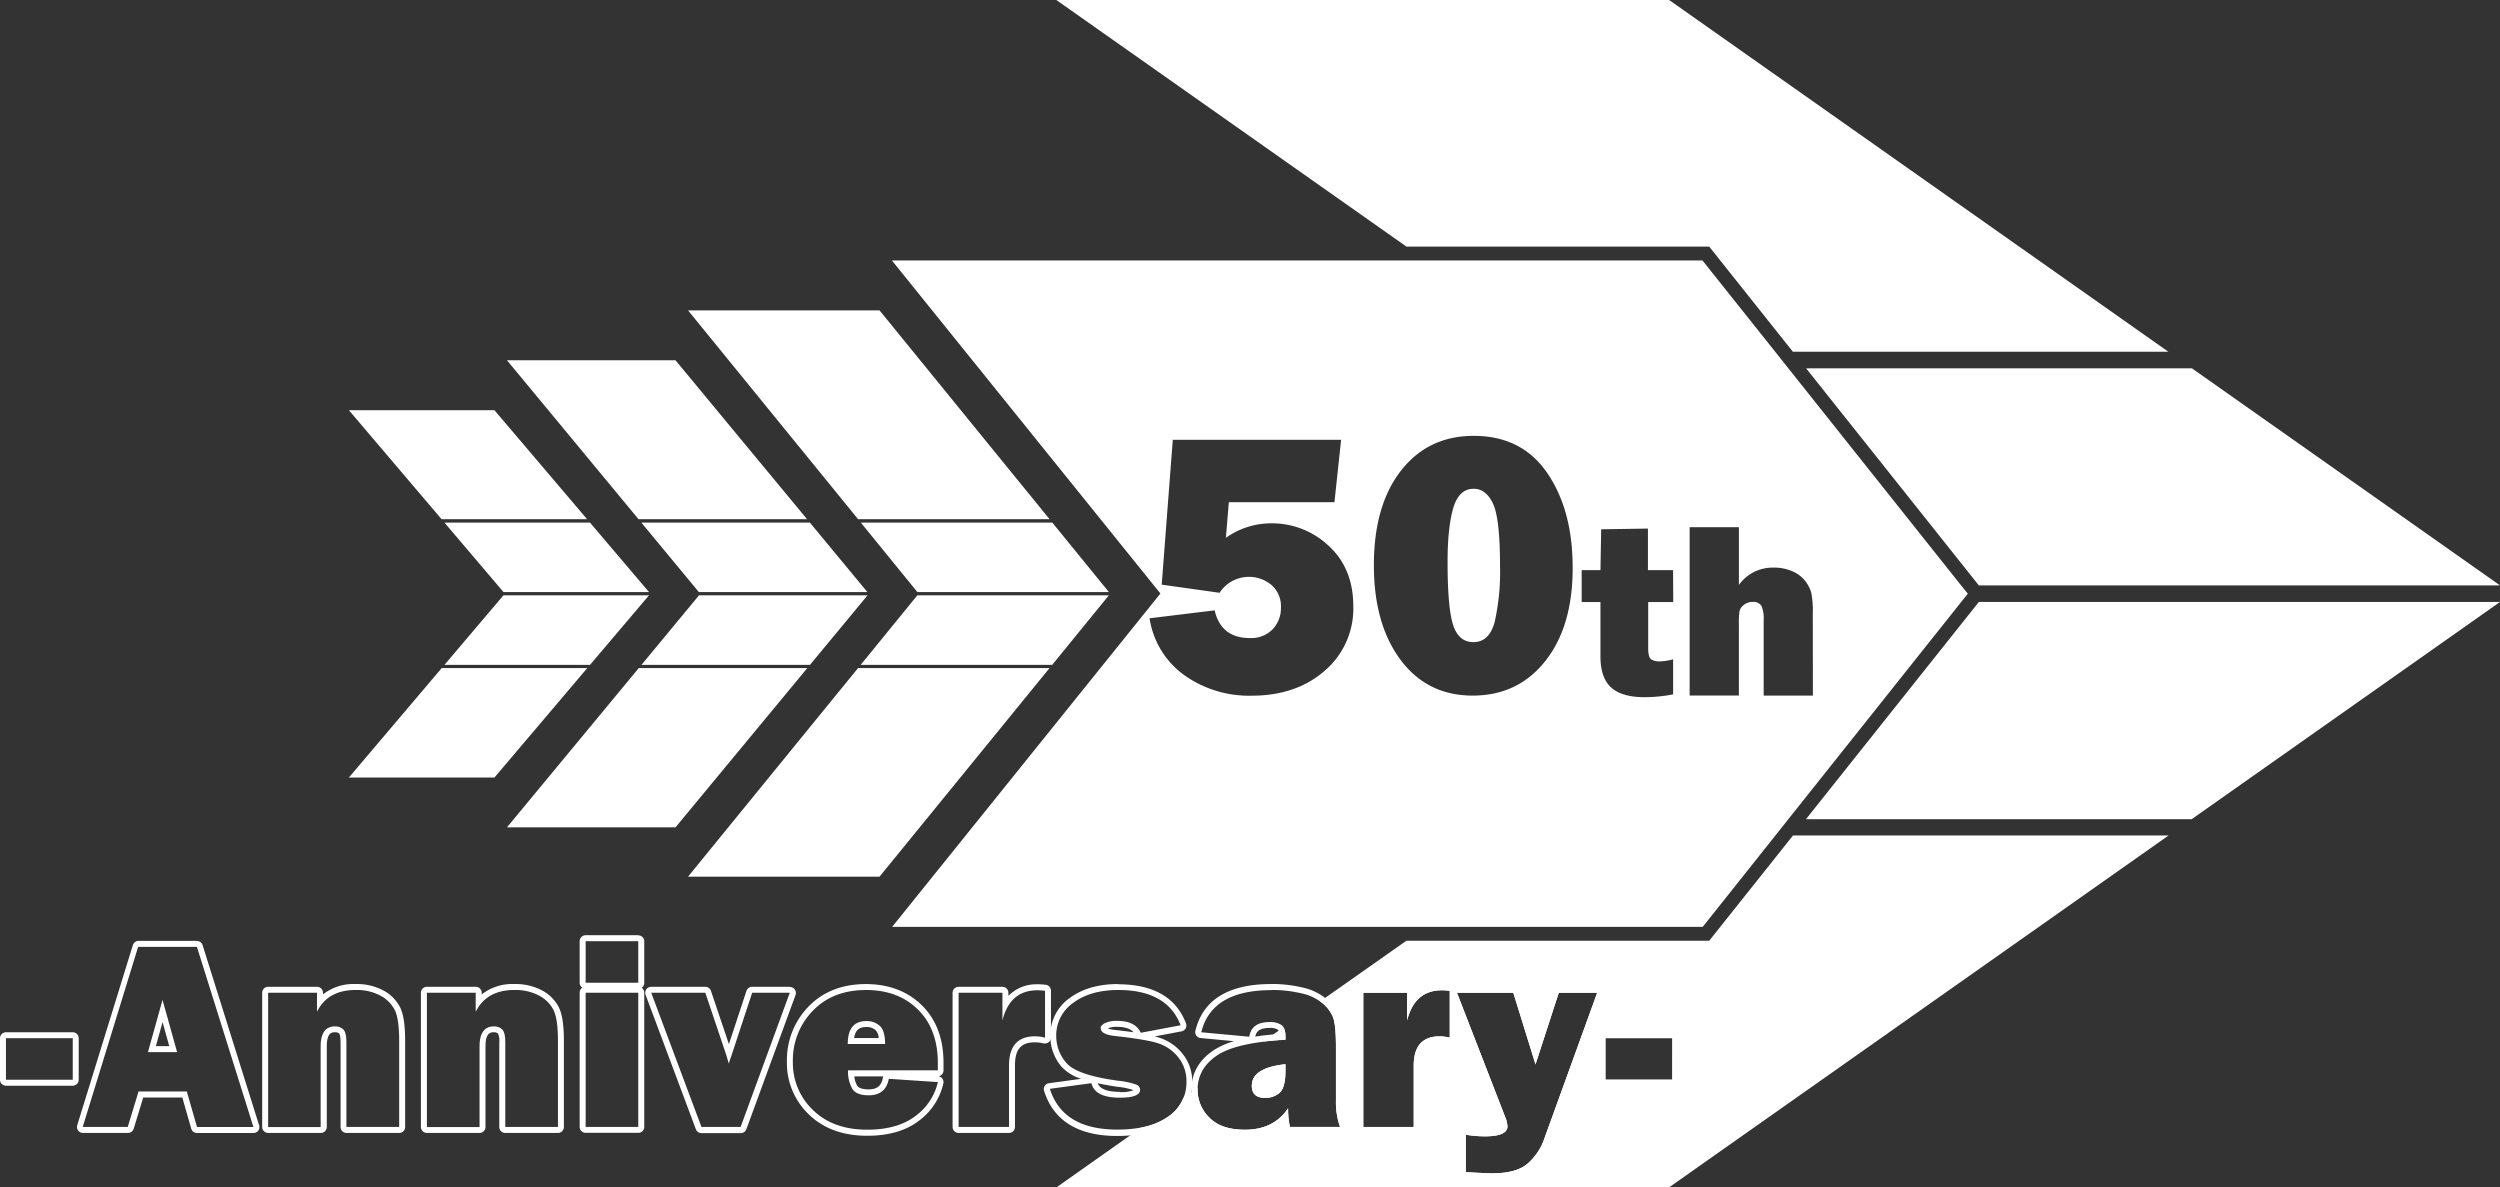
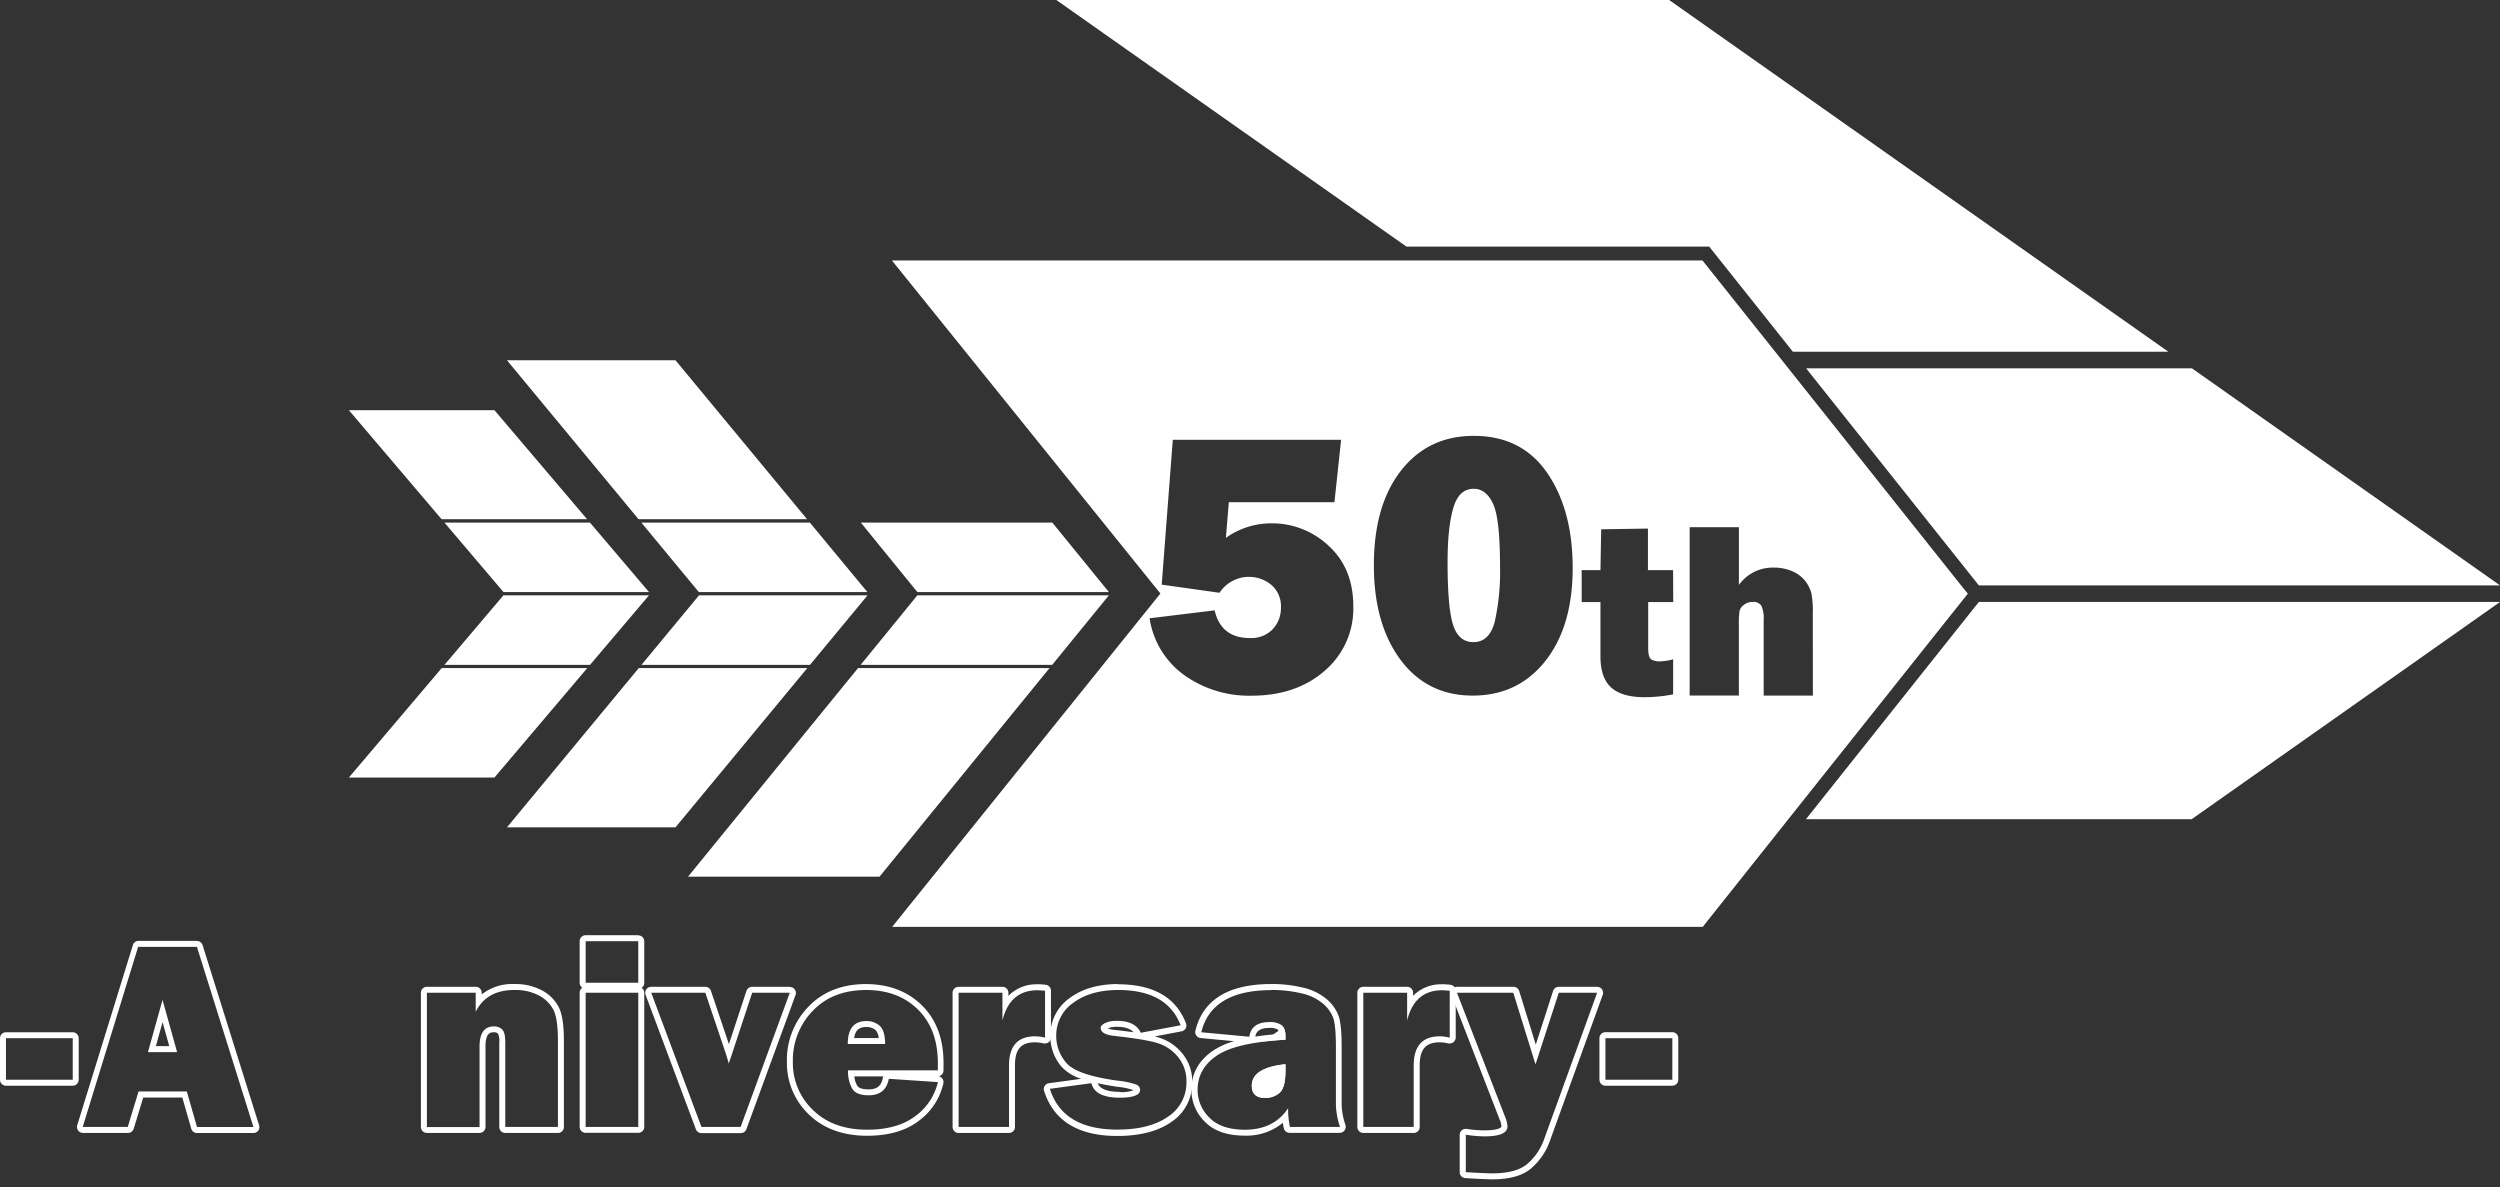
<svg xmlns="http://www.w3.org/2000/svg" viewBox="0 0 721.72 342.77">
  <rect x="0" y="0" width="721.72" height="342.77" fill="#333333" stroke="none" />
  <defs>
    <style>.cls-1{fill:#fff;}.cls-2{fill:none;}</style>
  </defs>
  <g id="レイヤー_2" data-name="レイヤー 2">
    <g id="logo50th">
      <polygon class="cls-1" points="100.72 224.46 142.74 224.46 169.54 192.86 127.52 192.86 100.72 224.46" />
      <polygon class="cls-1" points="145.34 171.86 128.32 191.93 170.34 191.93 187.36 171.86 145.34 171.86" />
      <polygon class="cls-1" points="187.36 170.92 170.32 150.87 128.31 150.87 145.35 170.92 187.36 170.92" />
      <polygon class="cls-1" points="142.74 118.42 100.72 118.42 127.48 149.89 169.49 149.89 142.74 118.42" />
      <polygon class="cls-1" points="146.36 238.84 195.01 238.84 233.06 192.86 184.41 192.86 146.36 238.84" />
      <polygon class="cls-1" points="201.8 171.86 185.19 191.93 233.84 191.93 250.45 171.86 201.8 171.86" />
      <polygon class="cls-1" points="250.4 170.92 233.8 150.87 185.15 150.87 201.75 170.92 250.4 170.92" />
      <polygon class="cls-1" points="195.01 104.01 146.36 104.01 184.34 149.89 232.99 149.89 195.01 104.01" />
      <polygon class="cls-1" points="264.83 170.92 320.12 170.92 303.79 150.87 248.51 150.87 264.83 170.92" />
-       <polygon class="cls-1" points="253.91 89.6 198.63 89.6 247.72 149.89 303 149.89 253.91 89.6" />
      <polygon class="cls-1" points="198.63 253.08 253.91 253.08 302.99 192.86 247.71 192.86 198.63 253.08" />
      <polygon class="cls-1" points="264.83 171.86 248.47 191.93 303.76 191.93 320.12 171.86 264.83 171.86" />
      <rect class="cls-2" x="463.47" y="299.71" width="19.31" height="11.96" />
      <path class="cls-2" d="M443.28,307.28l-6.41-20.68H420.61l13.91,35.93a7.84,7.84,0,0,1,.64,2.62q0,2.89-6.55,2.9a35.6,35.6,0,0,1-5.48-.46v10.78c4,.23,6.53.35,7.62.35q6.81,0,10.09-2.69a16.86,16.86,0,0,0,5-7.45l15.2-42H450Z" />
      <path class="cls-2" d="M406.22,294.6v-8H393.57v38.74h14.55V307.59q0-8.41,7.54-8.42a12.24,12.24,0,0,1,2.86.39V286c-.94-.1-1.68-.15-2.21-.15Q408.39,285.88,406.22,294.6Z" />
      <path class="cls-1" d="M371.1,299.25a5.19,5.19,0,0,0-.58-2.69l-5.85,4.12c2-.24,4.11-.43,6.43-.55Z" />
      <path class="cls-1" d="M361.38,313.42q0,3.51,3.85,3.51a6.25,6.25,0,0,0,4.15-1.45c1.14-1,1.72-3.1,1.72-6.4v-1.87Q361.38,308.25,361.38,313.42Z" />
      <path class="cls-1" d="M425.42,141.11q-4.28,0-5.9,5.62t-1.62,15.5q0,13.38,1.62,18.26c1.08,3.26,3,4.88,5.84,4.88,3.06,0,5.1-1.94,6.14-5.84a65.62,65.62,0,0,0,1.54-16q0-13.92-2.05-18.19T425.42,141.11Z" />
      <path class="cls-1" d="M566.15,169l-49.87-62.67-3.8-4.78-21-26.36h-234L335,171.34l-77.45,96.24h234l21-26.4,3.72-4.69,49.91-62.71,1.91-2.39ZM382.43,193.64q-8.26,7.2-21.12,7.2a32.27,32.27,0,0,1-19.38-5.9,24.72,24.72,0,0,1-10.06-16.45l18.78-2.29q1.86,8,10.18,8a8.58,8.58,0,0,0,6.59-2.56,8.86,8.86,0,0,0,2.37-6.24,8.12,8.12,0,0,0-2.72-6.51,10.14,10.14,0,0,0-15,2.24l-16.7-2.35,3.2-41.81h48.59l-1.92,18H354.75l-.85,10.3A22.5,22.5,0,0,1,367,151.08a23.78,23.78,0,0,1,16.59,6.51q7.08,6.51,7.09,17.38A23.6,23.6,0,0,1,382.43,193.64Zm63.7-2.83q-7.9,10-21,10T404.3,190.46q-7.68-10.36-7.68-27.27,0-17.34,7.86-27.36t21-10q13.82,0,21.17,10.69t7.36,27.34Q454.05,180.78,446.13,190.81Zm36.91-17h-7.23v13.36c0,1.83.34,2.91,1,3.26a4.78,4.78,0,0,0,2.14.51,16.8,16.8,0,0,0,4.06-.6v10.11a42.83,42.83,0,0,1-8.26.82q-6.55,0-9.64-2.81t-3.08-9l0-4.23V173.81h-5.42v-9.22h5.42l.21-11.79,13.5-.21v12H483Zm40.32,27H509.15V179a8.89,8.89,0,0,0-.66-4.11,2.68,2.68,0,0,0-2.53-1.12,3.93,3.93,0,0,0-2.54.87,3.12,3.12,0,0,0-1.25,1.8,25.75,25.75,0,0,0-.18,3.88v20.48H487.78V152.19H502v16.67a12,12,0,0,1,10-5,13,13,0,0,1,5.5,1.09,9.28,9.28,0,0,1,3.66,2.79,10.26,10.26,0,0,1,1.72,3.32,27.35,27.35,0,0,1,.45,6.19Z" />
      <polygon class="cls-1" points="571.26 169 721.73 169 632.78 106.33 521.4 106.33 571.19 168.9 571.26 169" />
      <polygon class="cls-1" points="571.19 173.88 521.36 236.49 632.71 236.49 721.72 173.78 571.26 173.78 571.19 173.88" />
      <polygon class="cls-1" points="493.43 71.19 494.63 72.7 517.59 101.55 625.99 101.55 481.86 0 304.95 0 406.02 71.19 491.5 71.19 493.43 71.19" />
-       <path class="cls-1" d="M493.43,271.58H406L381.1,289.1c.25.18.51.36.74.55a10.14,10.14,0,0,1,3.06,4.19c.52,1.47.78,4.31.78,8.5V317.8a21.27,21.27,0,0,0,1.19,7.54H372.39a25.36,25.36,0,0,1-.53-5.4q-4.12,6.19-12.46,6.2-6.86,0-10.27-3.5a11.2,11.2,0,0,1-3.4-8c0-.2,0-.39,0-.59l-4.1,2.89a12.13,12.13,0,0,1-4.49,5.51,20,20,0,0,1-7.74,3.11L305,342.77H481.86l144.2-101.59H517.63l-23,28.89Zm-74.91,28a12.24,12.24,0,0,0-2.86-.39q-7.53,0-7.54,8.42v17.75H393.57V286.6h12.65v8q2.16-8.72,10.09-8.72c.53,0,1.27.05,2.21.15Zm27.35,29a16.86,16.86,0,0,1-5,7.45q-3.27,2.69-10.09,2.69c-1.09,0-3.64-.12-7.62-.35V327.59a35.6,35.6,0,0,0,5.48.46q6.56,0,6.55-2.9a7.84,7.84,0,0,0-.64-2.62L420.61,286.6h16.26l6.41,20.68L450,286.6h11.1Zm36.91-16.91H463.47v-12h19.31Z" />
      <g id="Anniversary">
        <path class="cls-1" d="M21,299.71v12H1.72v-12H21M21,298H1.72A1.73,1.73,0,0,0,0,299.71v12a1.72,1.72,0,0,0,1.72,1.72H21a1.72,1.72,0,0,0,1.72-1.72v-12A1.73,1.73,0,0,0,21,298Z" />
        <path class="cls-1" d="M56.85,273.35l16.31,52H56.87L53.93,315.1H40l-3.12,10.24h-13l16-52H56.85m-14.14,30.4h8.42l-4.21-15.09-4.21,15.09m14.14-32.13H40a1.73,1.73,0,0,0-1.64,1.22l-16.06,52a1.72,1.72,0,0,0,1.65,2.23h13a1.73,1.73,0,0,0,1.65-1.22l2.75-9H52.63l2.58,9a1.73,1.73,0,0,0,1.66,1.25H73.16a1.71,1.71,0,0,0,1.64-2.24l-16.31-52a1.72,1.72,0,0,0-1.64-1.21ZM45,302l1.93-6.94L48.86,302Z" />
-         <path class="cls-1" d="M102.67,285.8a14.5,14.5,0,0,1,7.14,1.62,9.73,9.73,0,0,1,4.17,4.19c.84,1.72,1.26,4.69,1.26,8.94v24.79H100V301c0-2-.31-3.29-.93-3.85a3.37,3.37,0,0,0-2.35-.84c-2.76,0-4.15,1.93-4.15,5.79v23.27H77.41V286.6h14.1v5.49q3.12-6.29,11.16-6.29m0-1.72a14.27,14.27,0,0,0-9.44,3v-.49a1.72,1.72,0,0,0-1.72-1.72H77.41a1.72,1.72,0,0,0-1.72,1.72v38.74a1.72,1.72,0,0,0,1.72,1.73h15.2a1.72,1.72,0,0,0,1.73-1.73V302.07c0-4.07,1.58-4.07,2.42-4.07a1.6,1.6,0,0,1,1.19.4h0s.37.5.37,2.57v24.37a1.72,1.72,0,0,0,1.72,1.73h15.2a1.72,1.72,0,0,0,1.72-1.73V300.55c0-4.55-.46-7.72-1.43-9.69a11.38,11.38,0,0,0-4.88-4.94,16.26,16.26,0,0,0-8-1.84Z" />
        <path class="cls-1" d="M148.5,285.8a14.55,14.55,0,0,1,7.14,1.62,9.73,9.73,0,0,1,4.17,4.19c.84,1.72,1.26,4.69,1.26,8.94v24.79h-15.2V301c0-2-.31-3.29-.94-3.85a3.36,3.36,0,0,0-2.34-.84c-2.76,0-4.15,1.93-4.15,5.79v23.27h-15.2V286.6h14.09v5.49q3.13-6.29,11.17-6.29m0-1.72a14.25,14.25,0,0,0-9.44,3v-.49a1.72,1.72,0,0,0-1.73-1.72H123.24a1.73,1.73,0,0,0-1.73,1.72v38.74a1.73,1.73,0,0,0,1.73,1.73h15.2a1.72,1.72,0,0,0,1.72-1.73V302.07c0-4.07,1.58-4.07,2.43-4.07a1.64,1.64,0,0,1,1.19.4h0a5.18,5.18,0,0,1,.36,2.57v24.37a1.72,1.72,0,0,0,1.73,1.73h15.2a1.72,1.72,0,0,0,1.72-1.73V300.55c0-4.55-.47-7.72-1.43-9.69a11.44,11.44,0,0,0-4.88-4.94,16.28,16.28,0,0,0-8-1.84Z" />
        <path class="cls-1" d="M184.26,271.71v12H169.07v-12h15.19m0,14.89v38.74H169.07V286.6h15.19m0-16.61H169.07a1.72,1.72,0,0,0-1.73,1.72v12a1.73,1.73,0,0,0,.76,1.43,1.71,1.71,0,0,0-.76,1.42v38.74a1.72,1.72,0,0,0,1.73,1.73h15.19a1.72,1.72,0,0,0,1.73-1.73V286.6a1.71,1.71,0,0,0-.76-1.42,1.73,1.73,0,0,0,.76-1.43v-12a1.72,1.72,0,0,0-1.73-1.72Z" />
        <path class="cls-1" d="M228,286.6l-14.19,38.74H202.5L188,286.6h15.62l5.54,16.46c.46,1.34.87,2.68,1.23,4,.12-.46.31-1,.57-1.76.05-.1.21-.58.49-1.44l5.69-17.26H228m0-1.72H217.13a1.74,1.74,0,0,0-1.64,1.18l-5.06,15.37-5.19-15.38a1.71,1.71,0,0,0-1.63-1.17H188a1.73,1.73,0,0,0-1.42.74,1.76,1.76,0,0,0-.2,1.59L200.89,326a1.72,1.72,0,0,0,1.61,1.12h11.35a1.71,1.71,0,0,0,1.62-1.13l14.19-38.74a1.72,1.72,0,0,0-1.62-2.32Z" />
        <path class="cls-1" d="M250,285.8q9.29,0,15,5.64t5.74,15.35c0,.54,0,1.27,0,2.21H244.82a10.07,10.07,0,0,0,1.29,5.43q1.21,1.77,4.65,1.77c3.3,0,5.24-1.58,5.83-4.76l14.17.95a16.75,16.75,0,0,1-6.42,9.74q-5.16,4-14,4-9.8,0-15.62-5.65a18.76,18.76,0,0,1-5.83-14,20.39,20.39,0,0,1,5.75-14.67q5.76-6,15.36-6m-5.26,15.58h10.78c0-2.61-.55-4.37-1.58-5.27a5.55,5.55,0,0,0-3.81-1.35q-5.4,0-5.39,6.62m5.26-17.3c-6.86,0-12.45,2.19-16.6,6.51a22.08,22.08,0,0,0-6.23,15.86,20.52,20.52,0,0,0,6.35,15.28c4.2,4.07,9.86,6.14,16.82,6.14,6.23,0,11.28-1.48,15-4.38a18.48,18.48,0,0,0,7-10.73,1.72,1.72,0,0,0-1.36-2.06,1.73,1.73,0,0,0,1.4-1.66c0-1,0-1.7,0-2.25,0-6.92-2.1-12.5-6.25-16.58s-9.6-6.13-16.23-6.13Zm-3.42,15.58c.42-2.75,1.94-3.18,3.55-3.18a3.85,3.85,0,0,1,2.67.92,3.65,3.65,0,0,1,.87,2.26Zm0,11.07H255a1.7,1.7,0,0,0-.13.4c-.43,2.35-1.67,3.35-4.13,3.35-1.15,0-2.65-.18-3.23-1a6.1,6.1,0,0,1-.86-2.72Z" />
        <path class="cls-1" d="M299.48,285.88c.53,0,1.27.05,2.21.15v13.53a12.24,12.24,0,0,0-2.86-.39q-7.54,0-7.54,8.42v17.75H276.74V286.6h12.65v8q2.16-8.72,10.09-8.72m0-1.72a11.2,11.2,0,0,0-8.37,3.33v-.89a1.72,1.72,0,0,0-1.72-1.72H276.74A1.73,1.73,0,0,0,275,286.6v38.74a1.73,1.73,0,0,0,1.73,1.73h14.55a1.73,1.73,0,0,0,1.73-1.73V307.59c0-4.69,1.74-6.69,5.81-6.69a10.92,10.92,0,0,1,2.46.33,1.37,1.37,0,0,0,.4,0,1.71,1.71,0,0,0,1.72-1.72V286a1.71,1.71,0,0,0-1.54-1.71,23,23,0,0,0-2.39-.16Z" />
        <path class="cls-1" d="M322.83,285.8q14.1,0,18,10.18l-11.5,2.17q-1.6-3.43-6.75-3.43a7.77,7.77,0,0,0-3.63.66q-1.2.67-1.2,1.32c0,1.27,1.22,2,3.65,2.32q9.53,1.05,12.92,2.16a12.24,12.24,0,0,1,5.79,4,10.83,10.83,0,0,1,2.4,7.09,11.72,11.72,0,0,1-5.32,10.1q-5.31,3.73-14.64,3.73-15.73,0-19.47-11.77l12-1.63q1,4.18,8.15,4.19c3.94,0,5.91-.77,5.91-2.29A1.7,1.7,0,0,0,328,313.1a23.13,23.13,0,0,0-5.41-1.13q-11.81-1.64-14.74-5.12a11.72,11.72,0,0,1-2.93-7.75,11.44,11.44,0,0,1,4.95-9.62q4.95-3.68,13-3.68m0-1.72c-5.71,0-10.43,1.35-14,4a13.14,13.14,0,0,0-5.65,11A13.5,13.5,0,0,0,306.5,308a12.94,12.94,0,0,0,5.63,3.44l-9.3,1.27a1.71,1.71,0,0,0-1.41,2.23c2.73,8.6,9.83,13,21.11,13,6.55,0,11.81-1.36,15.64-4.05a13.41,13.41,0,0,0,6-11.51,12.55,12.55,0,0,0-2.79-8.18,14,14,0,0,0-6.59-4.59c-.42-.14-.9-.28-1.44-.41l7.74-1.46a1.71,1.71,0,0,0,1.29-2.31c-2.86-7.49-9.45-11.28-19.59-11.28Zm-3.05,12.81a6,6,0,0,1,2.78-.45c2.73,0,4,.84,4.64,1.56-1.66-.23-3.53-.47-5.63-.7a6.41,6.41,0,0,1-1.79-.41Zm3.43,18.31c-4.92,0-6-1.57-6.36-2.48,1.65.36,3.47.68,5.48,1a20.79,20.79,0,0,1,4.89,1h0a9.56,9.56,0,0,1-4,.55Z" />
        <path class="cls-1" d="M367,285.8a36.82,36.82,0,0,1,8.61.94,14.48,14.48,0,0,1,6.21,2.91,10.14,10.14,0,0,1,3.06,4.19c.52,1.47.78,4.31.78,8.5V317.8a21.27,21.27,0,0,0,1.19,7.54H372.39a25.36,25.36,0,0,1-.53-5.4q-4.12,6.19-12.46,6.2-6.86,0-10.27-3.5a11.2,11.2,0,0,1-3.4-8c0-4.09,1.85-7.39,5.58-9.92s10.31-4,19.79-4.55v-.88q0-2.55-1.17-3.39a5.78,5.78,0,0,0-3.41-.84c-3.5,0-5.46,1.41-5.86,4.23L346.79,298q3-12.15,20.23-12.16m-1.79,31.13a6.25,6.25,0,0,0,4.15-1.45c1.14-1,1.72-3.1,1.72-6.4v-1.87q-9.72,1-9.72,6.21,0,3.51,3.85,3.51M367,284.08c-12.35,0-19.72,4.53-21.9,13.47a1.73,1.73,0,0,0,.27,1.41,1.71,1.71,0,0,0,1.24.71l9.67.91a21.49,21.49,0,0,0-6,2.67c-4.21,2.86-6.34,6.68-6.34,11.35a12.9,12.9,0,0,0,3.9,9.24c2.59,2.67,6.46,4,11.5,4a16.38,16.38,0,0,0,11-3.7c.07.53.17,1,.27,1.54a1.74,1.74,0,0,0,1.69,1.36h14.48a1.74,1.74,0,0,0,1.61-2.34,19.71,19.71,0,0,1-1.07-6.93V302.34c0-4.42-.29-7.39-.88-9.07a11.83,11.83,0,0,0-3.56-4.92,16.27,16.27,0,0,0-6.94-3.29,39.18,39.18,0,0,0-9-1Zm-4.61,15.17c.24-1.28,1-2.5,4.11-2.5a4.21,4.21,0,0,1,2.41.51c.13.09.33.46.41,1.25q-3.79.25-6.93.74Zm2.82,15.95c-2,0-2.12-.74-2.12-1.78,0-2.11,2.1-3.53,6.26-4.23,0,3.66-.77,4.69-1.1,5a4.51,4.51,0,0,1-3,1Z" />
        <path class="cls-1" d="M416.31,285.88c.53,0,1.27.05,2.21.15v13.53a12.24,12.24,0,0,0-2.86-.39q-7.53,0-7.54,8.42v17.75H393.57V286.6h12.65v8q2.16-8.72,10.09-8.72m0-1.72a11.2,11.2,0,0,0-8.37,3.33v-.89a1.72,1.72,0,0,0-1.72-1.72H393.57a1.72,1.72,0,0,0-1.72,1.72v38.74a1.72,1.72,0,0,0,1.72,1.73h14.55a1.73,1.73,0,0,0,1.73-1.73V307.59c0-4.69,1.74-6.69,5.81-6.69a10.92,10.92,0,0,1,2.46.33,1.37,1.37,0,0,0,.4,0,1.73,1.73,0,0,0,1.73-1.72V286a1.72,1.72,0,0,0-1.54-1.71,23.34,23.34,0,0,0-2.4-.16Z" />
        <path class="cls-1" d="M461.07,286.6l-15.2,42a16.86,16.86,0,0,1-5,7.45q-3.27,2.69-10.09,2.69c-1.09,0-3.64-.12-7.62-.35V327.59a35.6,35.6,0,0,0,5.48.46q6.56,0,6.55-2.9a7.84,7.84,0,0,0-.64-2.62L420.61,286.6h16.26l6.41,20.68L450,286.6h11.1m0-1.72H450a1.72,1.72,0,0,0-1.64,1.19l-5,15.5-4.79-15.48a1.73,1.73,0,0,0-1.65-1.21H420.61a1.71,1.71,0,0,0-1.42.75,1.75,1.75,0,0,0-.19,1.6l13.91,35.92a6.07,6.07,0,0,1,.53,2c0,.57-1.51,1.17-4.83,1.17a34.56,34.56,0,0,1-5.22-.43,1.18,1.18,0,0,0-.26,0,1.71,1.71,0,0,0-1.73,1.72v10.78a1.72,1.72,0,0,0,1.63,1.72c4.06.24,6.58.35,7.72.35,5,0,8.66-1,11.18-3.08a18.65,18.65,0,0,0,5.56-8.18l15.2-42a1.74,1.74,0,0,0-.21-1.58,1.72,1.72,0,0,0-1.41-.73Z" />
        <path class="cls-1" d="M482.78,299.71v12H463.47v-12h19.31m0-1.73H463.47a1.73,1.73,0,0,0-1.73,1.73v12a1.72,1.72,0,0,0,1.73,1.72h19.31a1.72,1.72,0,0,0,1.72-1.72v-12a1.73,1.73,0,0,0-1.72-1.73Z" />
      </g>
    </g>
  </g>
</svg>